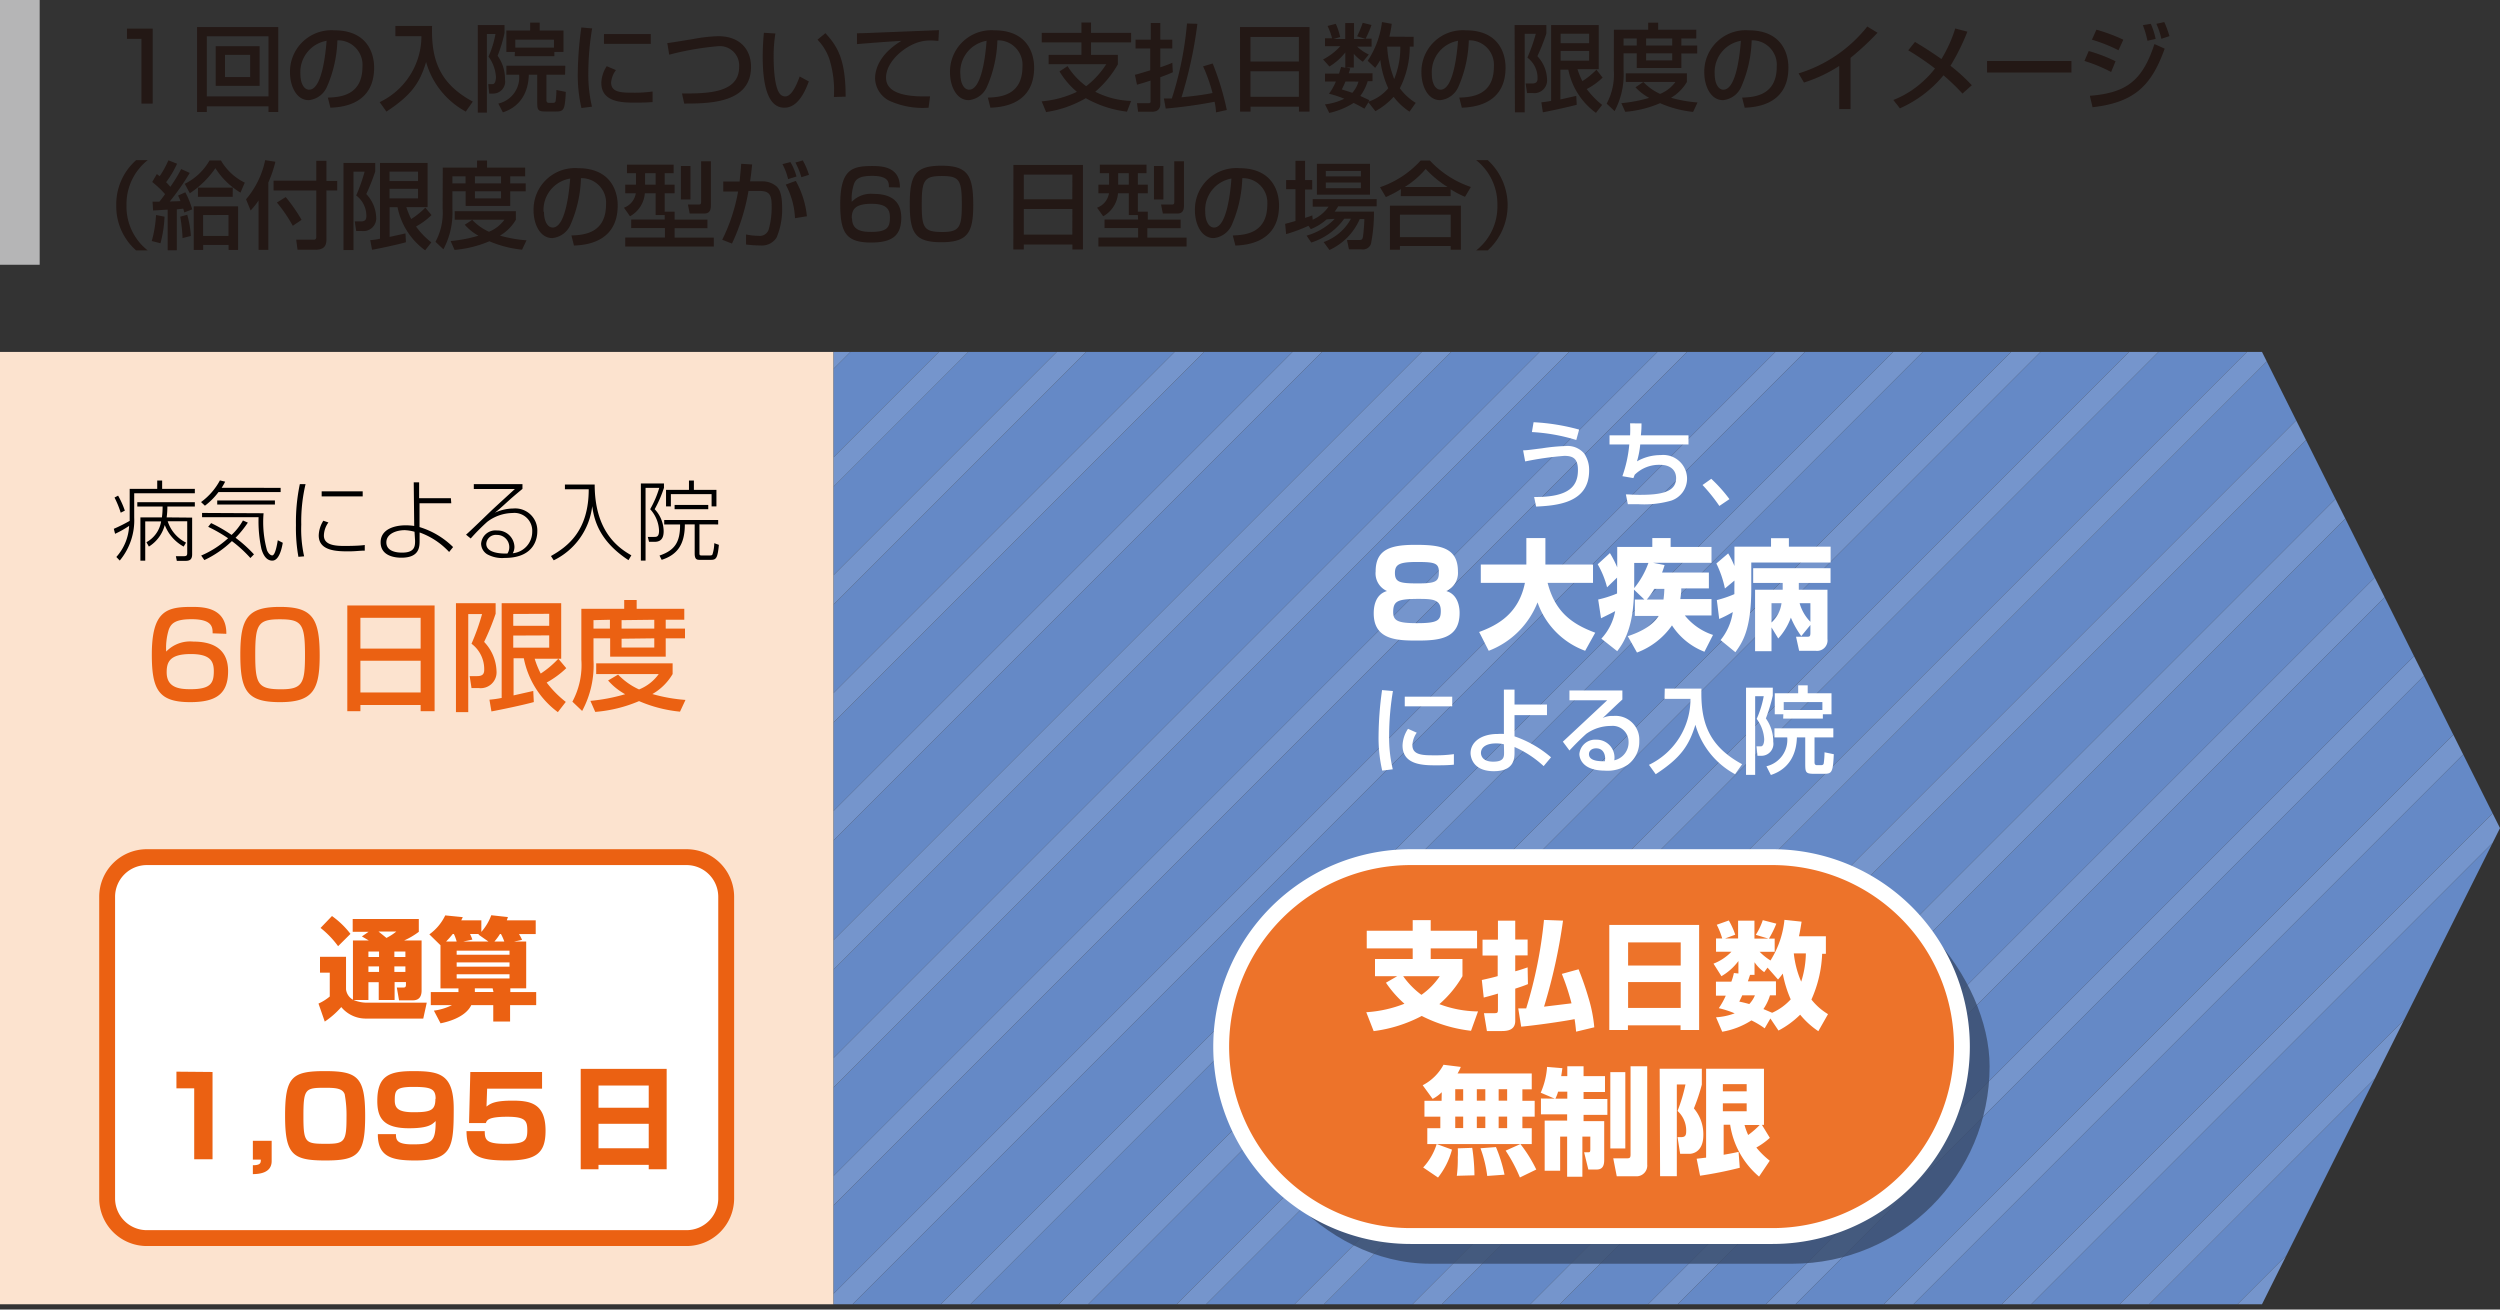
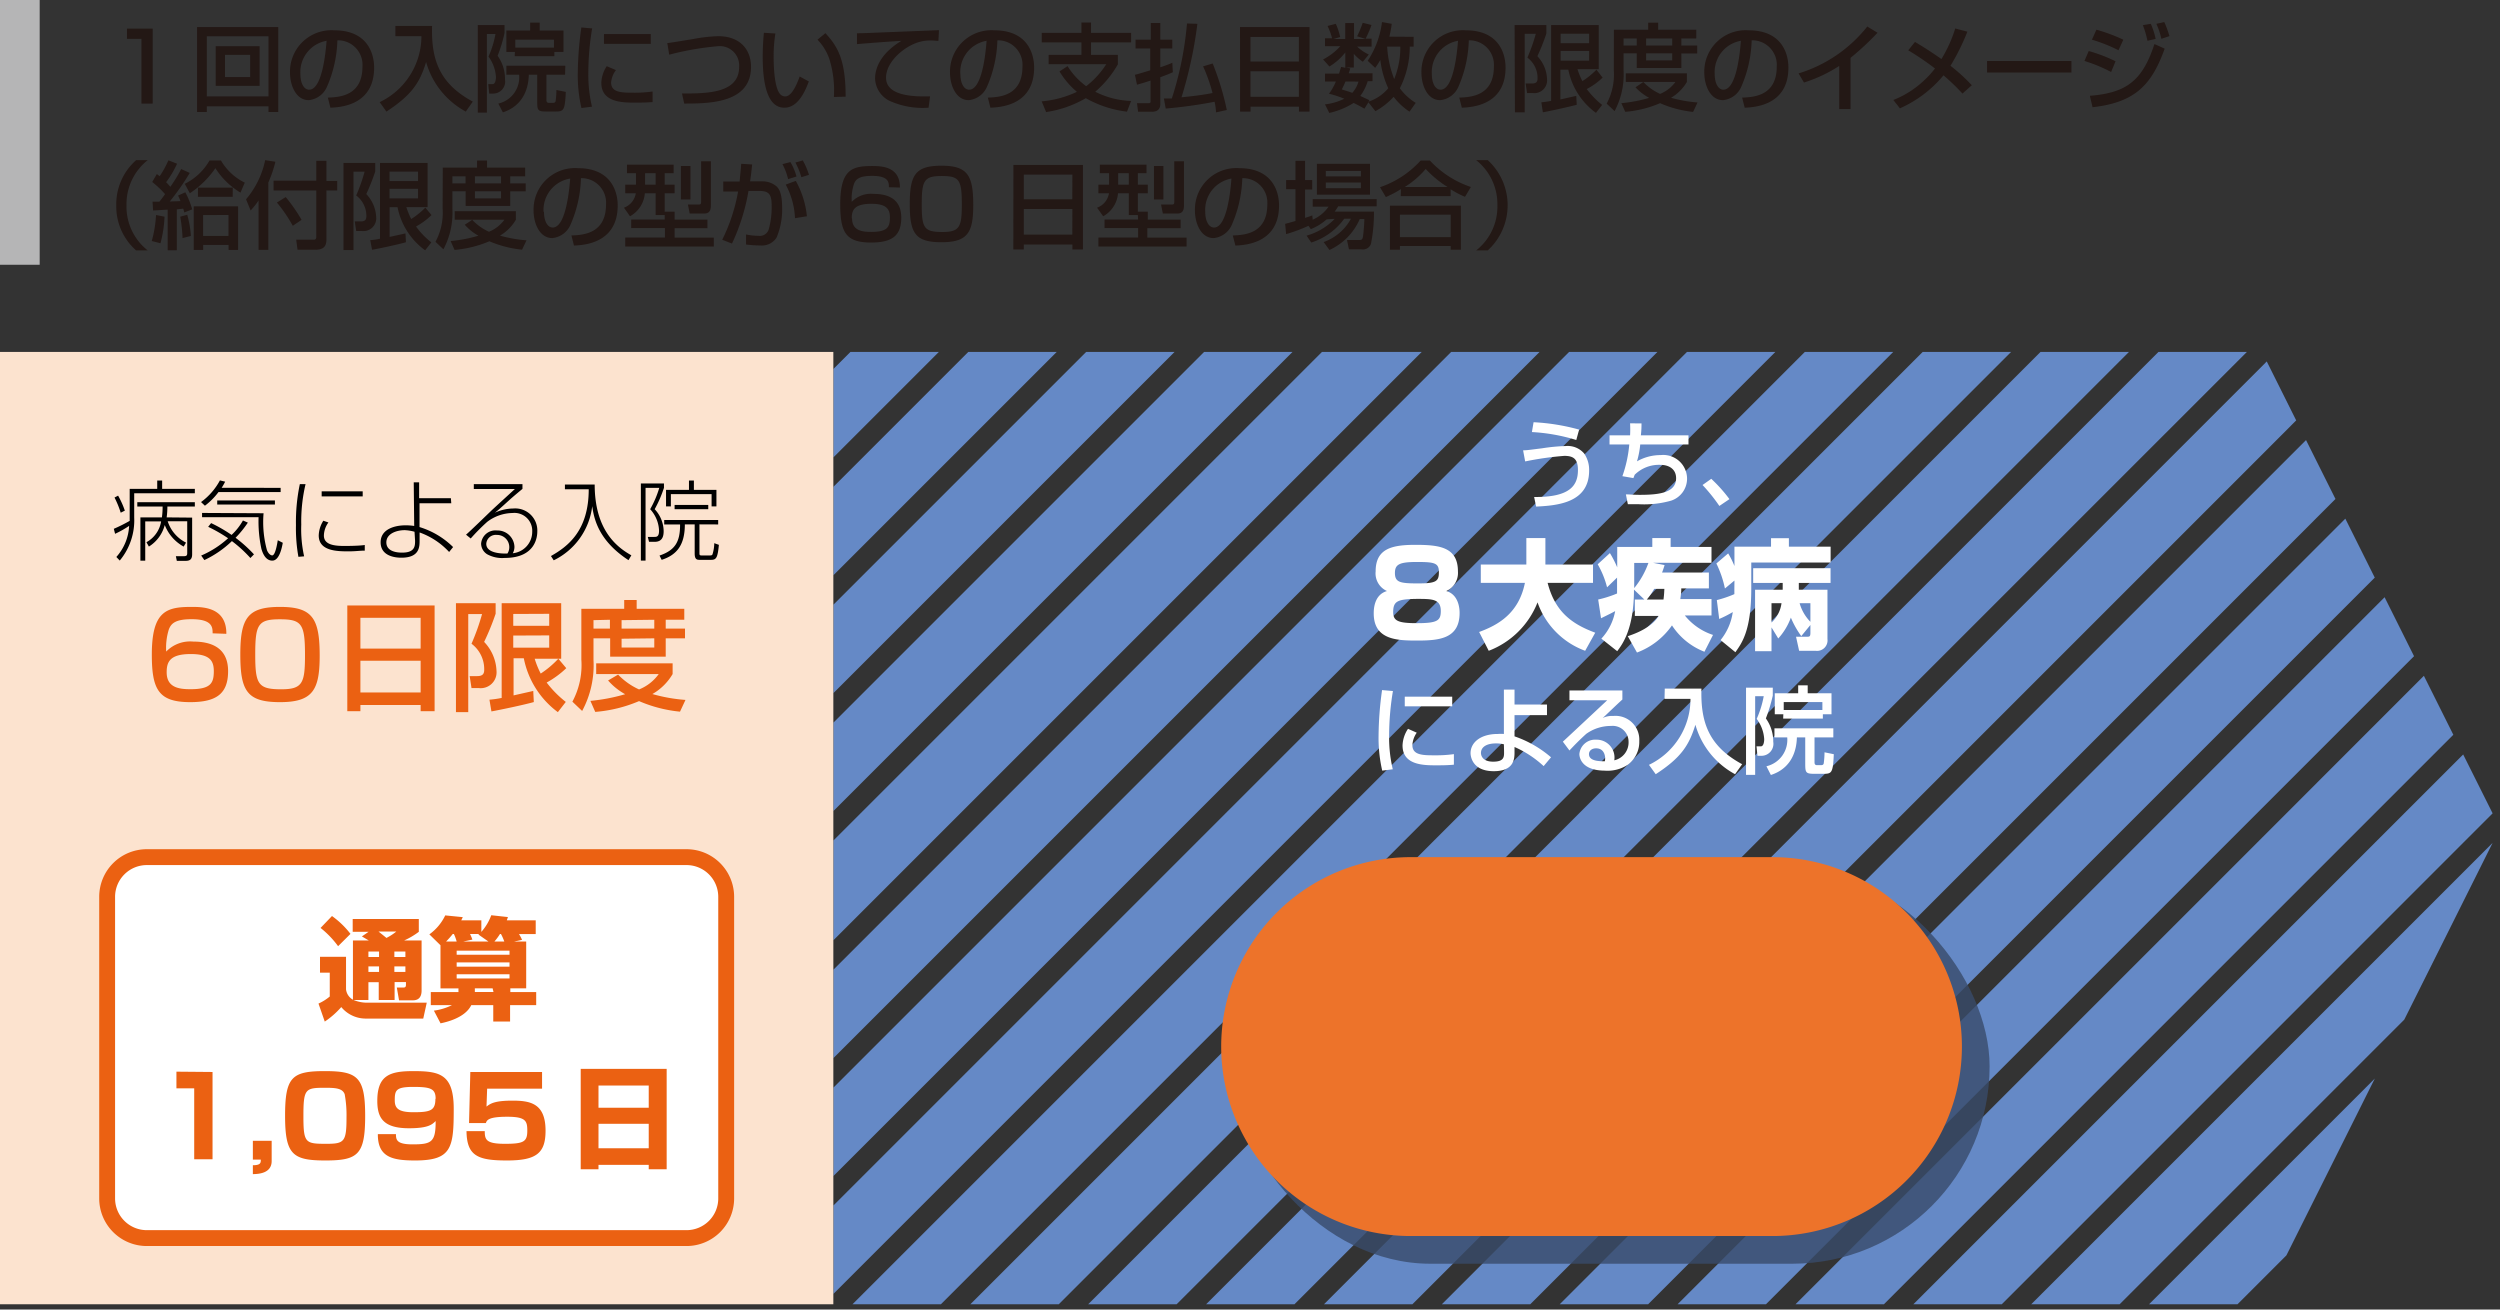
<svg xmlns="http://www.w3.org/2000/svg" width="315" height="165">
  <rect width="100%" height="100%" fill="#333333" stroke="none" />
  <path fill="none" d="M0 0h315v165H0z" />
  <path fill="#6589c6" d="M227.41 44.34l-1.09 1.09-118.91 118.91h11.14l120-120h-11.14zM242.26 44.34l-120 120h11.14l120-120h-11.14zM271.97 44.34l-120 120h11.13l120.01-120h-11.14zM212.56 44.34L105.01 151.89v11.14L223.7 44.34h-11.14zM257.11 44.34l-120 120h11.14l120-120h-11.14zM151.72 44.34l-46.71 46.71v11.14l57.85-57.85h-11.14zM136.86 44.34l-31.85 31.85v11.14L148 44.34h-11.14zM107.16 44.34l-2.15 2.15v11.14l13.29-13.29h-11.14zM166.57 44.34l-61.56 61.56v12.57l74.13-74.13h-12.57zM122.01 44.34l-17 17v11.14l28.14-28.14h-11.14zM197.71 44.34l-92.7 92.7v11.14L208.84 44.34h-11.13zM182.85 44.34l-1.89 1.89-75.95 75.95v11.14l88.98-88.98h-11.14zM300.46 75.25L285.01 90.7l-73.64 73.64h11.14l62.5-62.5 19.16-19.16-3.71-7.43zM305.41 85.15l-20.4 20.41-58.78 58.78h11.14l47.64-47.65 24.11-24.11-3.71-7.43zM285.01 150.11l-14.23 14.23h11.14l3.09-3.09 3.08-3.08 11.14-22.28-14.22 14.22zM295.51 65.35l-10.5 10.5-88.49 88.49h11.14l77.35-77.35 14.21-14.21-3.71-7.43zM310.36 95.06l-25.35 25.35-43.93 43.93h11.14l32.79-32.79 29.06-29.07-3.71-7.42zM285.01 135.26l-29.08 29.08h11.14l17.94-17.94 17.93-17.93 11.13-22.27-29.06 29.06zM290.56 55.45L285.01 61 181.67 164.34h11.14l92.2-92.2 9.26-9.27-3.71-7.42zM285.61 45.54l-.6.61-118.19 118.19h11.14L285.01 57.29l4.31-4.32-3.71-7.43z" />
-   <path fill="#7595cc" d="M193.99 44.34l-88.98 88.98v3.72l92.7-92.7h-3.72zM182.85 44.34h-3.71l-74.13 74.13v3.71l75.95-75.95 1.89-1.89zM226.32 45.43l1.09-1.09h-3.71L105.01 163.03v1.31h2.4L226.32 45.43zM208.84 44.34L105.01 148.18v3.71L212.56 44.34h-3.72zM253.4 44.34l-120 120h3.71l120-120h-3.71zM238.55 44.34l-120 120h3.71l120-120h-3.71zM285.01 44.34h-1.9l-120.01 120h3.72L285.01 46.15l.6-.61-.6-1.2zM268.25 44.34l-120 120h3.72l120-120h-3.72zM294.27 62.87l-9.26 9.27-92.2 92.2h3.71l88.49-88.49 10.5-10.5-1.24-2.48zM289.32 52.97l-4.31 4.32-107.05 107.05h3.71L285.01 61l5.55-5.55-1.24-2.48zM304.17 82.68l-19.16 19.16-62.5 62.5h3.72l58.78-58.78 20.4-20.41-1.24-2.47zM299.22 72.78l-14.21 14.21-77.35 77.35h3.71l73.64-73.64 15.45-15.45-1.24-2.47zM314.07 102.48l-29.06 29.07-32.79 32.79h3.71l29.08-29.08 29.06-29.06.93-1.86-.93-1.86zM309.12 92.58l-24.11 24.11-47.64 47.65h3.71l43.93-43.93 25.35-25.35-1.24-2.48zM285.01 161.25l-3.09 3.09h3.09l3.08-6.17-3.08 3.08zM285.01 146.4l-17.94 17.94h3.71l14.23-14.23 14.22-14.22 3.71-7.42-17.93 17.93zM118.3 44.34l-13.29 13.29v3.71l17-17h-3.71zM105.01 44.34v2.15l2.15-2.15h-2.15zM148 44.34l-42.99 42.99v3.72l46.71-46.71H148zM133.15 44.34l-28.14 28.14v3.71l31.85-31.85h-3.71zM162.86 44.34l-57.85 57.85v3.71l61.56-61.56h-3.71z" />
  <path d="M19.24 3.6v9.45h-1.42V4.9H16V3.6zM33.83 13.4h-7.77v.71h-1.23V3.41h10.23v10.7h-1.23zm0-8.83h-7.77v7.58h7.77zm-6.65 1.25h5.53v5h-5.53zm1.17 3.89h3.17v-2.8h-3.17zM41.31 12.3c1.43-.06 4.36-.19 4.36-3.91a3.09 3.09 0 00-3.16-3.31 15.63 15.63 0 01-1.31 5.85 2.81 2.81 0 01-2.3 1.69c-1.57 0-2.36-1.8-2.36-3.48a5.22 5.22 0 015.6-5.32c4 0 5 2.73 5 4.7 0 4.76-4.26 5-5.51 5.05zm-3.46-3c0 1.3.5 2 1.1 2 1.61 0 2.07-4.48 2.2-6.16a4 4 0 00-3.3 4.18zM49.82 3.27h4.62c-.11 4.12.83 7.21 5.13 9.53l-.88 1.26a10.28 10.28 0 01-5-6.24c-.8 2.61-1.81 4.15-5 6.24l-.85-1.19a9.23 9.23 0 005.26-8.31h-3.28zM60.2 3.16h3.37v1a18.46 18.46 0 01-.87 2.87 5 5 0 01.93 3 1.51 1.51 0 01-1.54 1.76h-.45l-.12-1.19h.55c.35 0 .42-.6.42-.9a4.81 4.81 0 00-.94-2.57 12 12 0 00.88-2.85h-1.08v9.91H60.2zm11 6.26h-2.35v3.13c0 .16 0 .41.31.41h.53c.23 0 .3-.12.32-.23a10.86 10.86 0 00.1-1.39l1.18.24c-.11 2.39-.27 2.47-1.35 2.47h-1.09c-1.13 0-1.16-.16-1.16-1.36V9.42h-1.06c-.11 3.65-2.58 4.5-3.27 4.74l-.57-1.11a3.39 3.39 0 002.62-3.63H63.8V8.28h7.43zm-6.32-2.88H63.8V3.85h3v-1H68v1h3v2.69h-1.15v.54h-5zM69.8 6V5h-4.87v1zM74.61 3.58a34.25 34.25 0 00-.48 5.54 17.39 17.39 0 00.46 4.32l-1.33.17a18.35 18.35 0 01-.46-4.43 44 44 0 01.45-5.72zm3 5.25a3 3 0 00-.61 1.56c0 1.29 1.36 1.29 2.87 1.29a16 16 0 002.36-.15v1.33c-.79.07-1.7.07-2.19.07-1.57 0-4.27 0-4.27-2.49a4 4 0 01.68-2.1zM82 4.29v1.24h-5.9V4.29zM85.93 11.78c3.09 0 7.2 0 7.2-3.33a2.44 2.44 0 00-2.65-2.63 37 37 0 00-6.16 1.07l-.24-1.46c.61-.08.88-.12 3.3-.52a19.47 19.47 0 013.11-.35c2.85 0 4.14 1.78 4.14 3.86 0 4.55-5.15 4.63-8.42 4.63zM97.7 4.22a17.65 17.65 0 00-.22 3c0 1.17.09 3.79.8 4.62a.87.87 0 00.66.31c.77 0 1.39-1.32 1.82-2.51l1.15.62c-.81 2.23-1.82 3.31-3.09 3.31-2.27 0-2.72-3.42-2.72-6.44 0-1.34.1-2.47.15-3zm7.37 8a13.36 13.36 0 00-.57-4.78A6.53 6.53 0 00103 5l1-.82c1.49 1.62 2.55 3.25 2.55 8zM118.24 5.15c-.25 0-.53-.05-1-.05a5.09 5.09 0 00-2.38.57c-1.7.85-3.22 2.49-3.22 4.11 0 1.82 2.1 2.47 5.55 2.36l-.19 1.43a10.11 10.11 0 01-4.95-.88 3.26 3.26 0 01-1.79-2.8c0-1.24.63-3.11 3.31-4.74-1.87.11-3.73.25-5.59.41V4.19c.83 0 1.73-.05 2.56-.08l7.77-.31zM124.47 12.3c1.43-.06 4.36-.19 4.36-3.91a3.09 3.09 0 00-3.16-3.31 15.63 15.63 0 01-1.31 5.85 2.81 2.81 0 01-2.3 1.69c-1.57 0-2.36-1.8-2.36-3.48a5.22 5.22 0 015.6-5.32c4 0 5 2.73 5 4.7 0 4.76-4.26 5-5.51 5.05zm-3.46-3c0 1.3.5 2 1.1 2 1.61 0 2.08-4.48 2.2-6.16A4 4 0 00121 9.32zM134.51 8.33a9 9 0 002.35 2.53 11 11 0 002.53-2.77h-7.26V6.91h4.13V5.34h-5v-1.2h5v-1.3h1.21v1.3h5.05v1.2h-5.05v1.57h3.38v1.2a13 13 0 01-2.85 3.45 10.74 10.74 0 004.52 1.16l-.52 1.35a13.87 13.87 0 01-5.19-1.7 14 14 0 01-5 1.75l-.56-1.35a12.92 12.92 0 004.44-1.2A10.16 10.16 0 01133.5 9zM143 9.42c.12 0 1.67-.48 1.93-.56V6.11h-1.85V5H145V2.9h1.2V5h1.51v1.11h-1.51v2.37c.94-.32 1.16-.42 1.51-.57l.07 1.19c-.32.15-.63.28-1.58.63v3.35c0 1-.78 1-1.19 1h-1.61l-.14-1.08h1.35c.27 0 .36 0 .36-.24v-2.61c-.92.31-1.27.4-1.71.52zM150.87 3a53.85 53.85 0 01-2 9.26c1.2-.12 2.77-.3 3.91-.54a20.63 20.63 0 00-1.19-3.36L152.8 8a35 35 0 011.78 5.86l-1.36.3a8.59 8.59 0 00-.18-1.34 59.22 59.22 0 01-6.16.86l-.23-1.27h1a42.38 42.38 0 001.91-9.45zM156.24 3.41H165v10.65h-1.33v-.62h-6.1v.62h-1.32zm7.42 1.24h-6.1v3.1h6.1zm0 4.33h-6.1v3.22h6.1zM178.12 4.64v1.23h-.49a11.6 11.6 0 01-1.25 5.25 7 7 0 002 1.84l-.78 1.11a8 8 0 01-2-1.87 9 9 0 01-2.3 1.81l-.88-1.12-.5.8c-.33-.18-.66-.37-1.36-.72a9.67 9.67 0 01-3.07 1.26l-.54-1.08a7.28 7.28 0 002.43-.71 13.06 13.06 0 00-1.93-.63 6.89 6.89 0 00.87-1.54h-1.37v-1h1.77c.13-.4.19-.61.26-.84l.53.11V6.61a7.54 7.54 0 01-2 1.77l-.8-.89a7.63 7.63 0 002.17-1.67h-1.93v-1h.89a8.31 8.31 0 00-.57-1.55l1.04-.27a8.36 8.36 0 01.55 1.66l-.82.25h1.46v-2h1.11v2h1.45L171 4.57a13.14 13.14 0 00.7-1.7l1.11.28a14.14 14.14 0 01-.74 1.72h.75v1H171a5.38 5.38 0 001.47 1l-.75.91a5.39 5.39 0 01-1.14-1v1.73h-1l.55.11c-.08.3-.12.4-.19.61h3v1h-.61a6.33 6.33 0 01-.93 1.86l1.14.53-.12.19a5.44 5.44 0 002.5-1.69 11.81 11.81 0 01-1-3.57 8.64 8.64 0 01-.65 1l-.94-.89a11.38 11.38 0 001.8-4.88l1.23.22a14.13 14.13 0 01-.3 1.62zm-8.59 5.63c-.19.46-.33.73-.46 1 .68.21 1 .31 1.32.43a3.71 3.71 0 00.78-1.42zm5.25-4.4a13.3 13.3 0 00.89 4.09 10.58 10.58 0 00.77-4.09zM183.87 12.3c1.43-.06 4.36-.19 4.36-3.91a3.09 3.09 0 00-3.16-3.31 15.63 15.63 0 01-1.31 5.85 2.81 2.81 0 01-2.3 1.69c-1.57 0-2.36-1.8-2.36-3.48a5.22 5.22 0 015.6-5.32c4 0 5 2.73 5 4.7 0 4.76-4.26 5-5.51 5.05zm-3.46-3c0 1.3.5 2 1.1 2 1.61 0 2.07-4.48 2.2-6.16a4 4 0 00-3.3 4.18zM190.84 3.16h4v1.07a25.52 25.52 0 01-1.13 2.85 4.46 4.46 0 011.22 2.92 1.61 1.61 0 01-1.77 1.73h-.75l-.18-1.21h.77c.43 0 .73-.1.73-.61a3.19 3.19 0 00-1.28-2.65 21.31 21.31 0 001.06-3h-1.4v9.89h-1.23zm3.37 9.73a11.79 11.79 0 001.23-.18V3.16h6v5.56h-2.68a9.45 9.45 0 00.62 1.5 9.78 9.78 0 001.77-1.44l.78 1a8.73 8.73 0 01-2 1.44 10.85 10.85 0 001.94 2l-.78 1a8.86 8.86 0 01-3.48-5.44h-1v3.75l2-.45.06 1.12c-1 .27-3.47.81-4.27.95zm2.43-8.64v1.19h3.59V4.25zm0 2.17v1.22h3.59V6.42zM203.35 3.75h4.32v-.89h1.26v.89h4.8v1.1h-1.88v.89h2v1h-2v1.83h-5.62V6.72h-1.66V8.9a9.8 9.8 0 01-1.13 5.1l-1-.94a7.76 7.76 0 00.9-4.22zm3.71 6.58a6.78 6.78 0 002.11 1.5 4.45 4.45 0 001.94-1.51h-6.26V9.24h7.7v1.08a5.6 5.6 0 01-2 2 16.83 16.83 0 003.34.59l-.56 1.19a13.9 13.9 0 01-4.16-1.1 14 14 0 01-4.39 1.09l-.49-1.09a18 18 0 003.5-.67 6.83 6.83 0 01-1.72-1.33zm-2.49-5.48v.89h1.66v-.89zm2.84 0v.89h3.29v-.89zm0 1.87v.89h3.29v-.89zM219.51 12.3c1.43-.06 4.36-.19 4.36-3.91a3.09 3.09 0 00-3.16-3.31 15.63 15.63 0 01-1.31 5.85 2.81 2.81 0 01-2.3 1.69c-1.57 0-2.36-1.8-2.36-3.48a5.22 5.22 0 015.6-5.32c4 0 5 2.73 5 4.7 0 4.76-4.26 5-5.51 5.05zm-3.46-3c0 1.3.5 2 1.1 2 1.61 0 2.08-4.48 2.2-6.16a4 4 0 00-3.3 4.18zM233.17 13.74h-1.43V8.31a18.21 18.21 0 01-4.44 2.09l-.68-1.15a17.6 17.6 0 008.66-5.91l1.29.79a36.29 36.29 0 01-3.4 3.16zM247.27 11.79a27.06 27.06 0 00-2.39-2.3 15 15 0 01-5.49 4.16l-.83-1.05a12 12 0 003.8-2.4 12 12 0 001.45-1.57 35.12 35.12 0 00-3.37-2.29l.85-1.06c.76.46 1.9 1.15 3.33 2.16a17 17 0 001.74-3.85l1.53.4a28 28 0 01-2.13 4.3 22.79 22.79 0 012.69 2.45zM261 7.69v1.45h-10.63V7.69zM266 9.07a19.65 19.65 0 00-3.36-1.39l.54-1.25a19.7 19.7 0 013.38 1.29zm-2.68 3c4.54-.37 6.6-1.81 8.14-6.52l1.29.58c-1.61 4.49-3.66 6.78-9.09 7.38zm3.61-5.74A20.2 20.2 0 00263.58 5l.57-1.26A22.24 22.24 0 01267.54 5zm3.65-1.19a11.73 11.73 0 00-.58-1.97l1-.17a9.42 9.42 0 01.61 1.9zm1.75-.25A9.25 9.25 0 00271.7 3l1-.22a12.72 12.72 0 01.65 1.77zM18.61 20.18a7.06 7.06 0 00-2.67 5.69 7 7 0 002.67 5.68h-1.46a7.37 7.37 0 01-2.5-5.68 7.42 7.42 0 012.5-5.69zM20.73 27.3a15.06 15.06 0 01-.51 3.35l-1.1-.28a14.85 14.85 0 00.54-3.28zm-1.51-1.89h.86c.06-.06.42-.52.72-.95a12.63 12.63 0 00-1.62-1.53l.58-1 .36.27a12.23 12.23 0 001.1-2l1.09.43a12.56 12.56 0 01-1.38 2.33 6.32 6.32 0 01.53.58 18.39 18.39 0 001.37-2.24l1.08.49a31.36 31.36 0 01-2.52 3.6l1.35-.05a8.11 8.11 0 00-.3-.7l.91-.41a11.15 11.15 0 01.87 2.15l-1 .39c-.06-.23-.07-.3-.13-.48l-.81.09v5.15h-1.15v-5.11c-.34 0-1.54.1-1.84.1zm4.37 1.65a12.55 12.55 0 01.46 2.67L23 30a19.93 19.93 0 00-.29-2.7zm6.71-2.79a9.57 9.57 0 01-3.16-3.08 11.81 11.81 0 01-3.22 3.16l-.64-1.19a7.34 7.34 0 003.12-2.94h1.44a7 7 0 003 2.79zM30 26v5.49h-1.2v-.63h-3.2v.63h-1.19V26zm-.68-1.2h-4.38v-1.16h4.39zm-3.73 2.3v2.63h3.2v-2.64zM32.58 25.26a9.67 9.67 0 01-1 1.26L31 25.11a11 11 0 002.41-4.93l1.29.2a15.78 15.78 0 01-.89 2.62v8.48h-1.23zm7.27-5h1.28v2.54h1.36V24h-1.36v6.2c0 .86-.39 1.27-1.42 1.27h-2.22l-.17-1.27h2.22c.29 0 .31-.21.31-.35V24h-5.38v-1.24h5.38zM36 24.83a20.87 20.87 0 012 2.87l-1.11.75a18.77 18.77 0 00-2-2.93zM43.28 20.53h4v1.07a24.77 24.77 0 01-1.13 2.85 4.48 4.48 0 011.25 2.92 1.61 1.61 0 01-1.77 1.74h-.75l-.18-1.21h.73c.43 0 .73-.11.73-.62a3.21 3.21 0 00-1.28-2.65 21.67 21.67 0 001.06-3h-1.4v9.88h-1.26zm3.37 9.73a9.5 9.5 0 001.23-.18v-9.55h6v5.57H51.2a10.71 10.71 0 00.61 1.5 9.93 9.93 0 001.78-1.44l.78.94a8.89 8.89 0 01-1.95 1.44 9.75 9.75 0 001.93 2l-.78 1a8.84 8.84 0 01-3.48-5.43h-1v3.74l2-.44.06 1.11c-.95.28-3.47.82-4.27.95zm2.43-8.64v1.19h3.59v-1.19zm0 2.17V25h3.59v-1.21zM55.79 21.12h4.32v-.89h1.26v.89h4.8v1.1h-1.88v.89h1.95v1h-1.95v1.84h-5.62V24.1H57v2.18a9.79 9.79 0 01-1.13 5.13l-1-.94a7.76 7.76 0 00.9-4.22zm3.71 6.58a6.62 6.62 0 002.11 1.5 4.45 4.45 0 001.94-1.51h-6.26v-1.08H65v1.08a5.67 5.67 0 01-2 2 16.83 16.83 0 003.34.59l-.56 1.18a14.1 14.1 0 01-4.12-1.06 14.3 14.3 0 01-4.39 1.09l-.49-1.12a18 18 0 003.5-.67 6.6 6.6 0 01-1.72-1.38zM57 22.22v.89h1.66v-.89zm2.84 0v.89h3.29v-.89zm0 1.88v.9h3.29v-.9zM72 29.67c1.43-.06 4.36-.19 4.36-3.91a3.09 3.09 0 00-3.16-3.31 15.63 15.63 0 01-1.31 5.85 2.8 2.8 0 01-2.3 1.7c-1.57 0-2.36-1.8-2.36-3.48a5.22 5.22 0 015.6-5.33c4 0 5 2.74 5 4.7 0 4.76-4.26 5-5.51 5.05zm-3.46-3c0 1.29.5 2 1.1 2 1.61 0 2.08-4.49 2.2-6.17a4 4 0 00-3.35 4.2zM83.75 27.1h-1.14v-2.75h-1.36a3.63 3.63 0 01-1.87 2.9l-.76-1.08a2.32 2.32 0 001.49-1.82h-1.33v-1.08h1.35v-1.45H79v-1.07h5.88v1.07h-1.13v1.45H85v1.08h-1.25v2.32H85v1h4.14v1.08H85v1.19h4.94v1.12H78.78v-1.13h5v-1.19h-4.25v-1.08h4.22zm-2.47-5.28v1.45h1.33v-1.45zm4.51-.9H87v4.21h-1.21zm2.55-.6h1.23v5.45c0 .48 0 1.14-.87 1.14h-1.8l-.22-1.14h1.4c.26 0 .26-.2.26-.32zM94.77 20.72c-.12 1.14-.18 1.66-.26 2.13H96a2.74 2.74 0 011.84.63c.39.37.71 1 .71 2.76a9.09 9.09 0 01-.7 3.69 2.18 2.18 0 01-2 1 15.19 15.19 0 01-1.85-.12v-1.27a7.3 7.3 0 001.55.17 1.18 1.18 0 001.3-.77 10.31 10.31 0 00.38-2.88c0-1.33-.15-2-1.5-2h-1.42a25.63 25.63 0 01-2.08 6.63L91 30.21a22.32 22.32 0 002-6.08h-1.87v-1.26h2.06c.14-1.44.16-1.61.2-2.23zm4.53 1.85a7.73 7.73 0 00-.71-1.89l1-.26a7.49 7.49 0 01.77 1.82zm.87 4.92A9.79 9.79 0 0099 23.26l1.27-.47a11.52 11.52 0 011.4 4.46zm.8-5.16a9 9 0 00-.75-1.85l.93-.27a9 9 0 01.78 1.82zM112 23.59c0-.59 0-1.43-2.12-1.43-1.65 0-2.07.44-2.29 1.05a5.92 5.92 0 00-.27 2.22 3.37 3.37 0 012.74-1c1.62 0 3.5.48 3.5 3 0 2.25-1.13 3.13-3.81 3.13-3.17 0-3.88-1.27-3.88-4.82 0-4.4 1.5-4.82 4-4.82 1.09 0 3.54 0 3.52 2.71zm-4.64 3.92c0 1.55 1.25 1.71 2.42 1.71 2.05 0 2.35-.62 2.35-1.82 0-1-.38-1.72-2.32-1.72-2.18 0-2.49.8-2.49 1.83zM122.63 25.83c0 3.46-.69 4.69-4 4.69s-4-1.11-4-4.82.74-4.82 4-4.82 4 1.18 4 4.95zm-6.49-.1c0 3 .27 3.5 2.61 3.5 2.16 0 2.44-.63 2.44-3.46 0-3.14-.33-3.59-2.53-3.59s-2.52.52-2.52 3.55zM127.69 20.78h8.76v10.65h-1.33v-.62H129v.62h-1.32zm7.43 1.22H129v3.11h6.11zm0 4.33H129v3.23h6.11zM143.37 27.1h-1.14v-2.75h-1.36a3.63 3.63 0 01-1.87 2.9l-.77-1.08a2.32 2.32 0 001.5-1.82h-1.33v-1.08h1.34v-1.45h-1.16v-1.07h5.88v1.07h-1.09v1.45h1.25v1.08h-1.25v2.32h1.25v1h4.14v1.08h-4.2v1.19h4.95v1.12H138.4v-1.13h5v-1.19h-4.23v-1.08h4.23zm-2.48-5.28v1.45h1.34v-1.45zm4.51-.9h1.19v4.21h-1.19zm2.56-.6h1.22v5.45c0 .48 0 1.14-.86 1.14h-1.8l-.23-1.14h1.4c.27 0 .27-.2.27-.32zM155.33 29.67c1.43-.06 4.35-.19 4.35-3.91a3.08 3.08 0 00-3.15-3.31 15.82 15.82 0 01-1.31 5.85 2.8 2.8 0 01-2.3 1.7c-1.57 0-2.36-1.8-2.36-3.48a5.22 5.22 0 015.6-5.33c4 0 5 2.74 5 4.7 0 4.76-4.26 5-5.5 5.05zm-3.47-3c0 1.29.51 2 1.11 2 1.6 0 2.07-4.49 2.19-6.17a4 4 0 00-3.3 4.2zM167.16 27.64a6.75 6.75 0 01-2 1.23l-.29-.42a20.5 20.5 0 01-2.82 1.05l-.12-1.3c.28-.06 1.11-.3 1.3-.36v-4h-1.18v-1.15h1.18v-2.43h1.21v2.43h.9v1.19h-.9v3.57c.54-.17.61-.19.91-.31l.05.54a4.77 4.77 0 002-1.64h-2v-.95h8.06V26h-4.85a6.87 6.87 0 01-.44.66h4.95a20.2 20.2 0 01-.38 4.07 1.06 1.06 0 01-1.15.69h-1.62l-.25-1.18h1.57c.36 0 .39-.15.45-.46a21.83 21.83 0 00.17-2.18h-.58a7.63 7.63 0 01-3.82 3.9l-.73-1a6.33 6.33 0 003.44-2.94h-.85a8.14 8.14 0 01-4.15 3l-.59-.87a7.9 7.9 0 003.55-2.12zm-1.23-7h6.69v3.89h-6.69zm1.12.9v.69h4.42v-.69zm0 1.46v.71h4.42V23zM176.52 23.83a14.24 14.24 0 01-1.9 1l-.74-1.24a12.23 12.23 0 005.12-3.36h1.17a12.42 12.42 0 005.16 3.33l-.74 1.24a12.18 12.18 0 01-1.81-.95v.86h-6.29zm-1.39 2.08h8.94v5.56h-1.28V31h-6.4v.47h-1.26zm1.26 1.14v2.83h6.4v-2.83zm6-3.49a13.38 13.38 0 01-2.75-2.27 11.3 11.3 0 01-2.64 2.27zM186 31.55a7 7 0 002.67-5.68 7.06 7.06 0 00-2.67-5.69h1.46a7.71 7.71 0 010 11.37z" fill="#231815" />
  <path fill="#b5b5b6" d="M0 0h5v33.36H0z" />
  <path fill="#fce3cf" d="M0 44.34h105v120H0z" />
  <path d="M19.81 61.6v-1.05h.62v1.05h4.12v.55h-7.64v3.05a7.93 7.93 0 01-1.82 5.43l-.43-.45a6.34 6.34 0 001.61-3.92 12.33 12.33 0 01-1.77 1l-.16-.63a20 20 0 002-1V61.6zm-4.6 3a12.19 12.19 0 00-.78-1.91l.45-.24a11.06 11.06 0 01.85 1.89zm9 .62v4.62c0 .79-.45.83-.93.83h-1l-.12-.59h1c.36 0 .43-.11.43-.4v-4h-2.46a4.56 4.56 0 002.31 2.69l-.3.5a5.29 5.29 0 01-2.38-2.72 4.57 4.57 0 01-2 2.72l-.31-.55a3.65 3.65 0 001.85-2.62h-2v4.94h-.61v-5.45h2.71a9.73 9.73 0 00.09-1.37H17.3v-.54h7.25v.54h-3.46a9.93 9.93 0 01-.09 1.37zM35.36 61.47V62h-7.83a8.58 8.58 0 01-1.71 1.72l-.49-.46a8.14 8.14 0 002.38-2.73l.66.16a7.81 7.81 0 01-.44.77zm-8.76 4.44a18.34 18.34 0 012.58 1.49 7.53 7.53 0 001.43-1.82l.62.27a13.07 13.07 0 01-1.55 1.91A17 17 0 0132 69.85l-.45.46a16.07 16.07 0 00-2.33-2.13 13 13 0 01-3.47 2.39l-.4-.57a12.08 12.08 0 003.39-2.18 18.78 18.78 0 00-2.51-1.44zm6.61-1.24a13.3 13.3 0 00.43 4.66c.23.54.53.65.66.65.39 0 .62-1.43.7-1.91l.63.32c-.11.64-.44 2.25-1.32 2.25s-1.23-1-1.37-1.47a16.39 16.39 0 01-.36-4h-7.12v-.54zm1.43-1.1h-7.27v-.51h7.27zM38.5 61a20.39 20.39 0 00-.54 5.1 15.76 15.76 0 00.36 4l-.72.06a20.4 20.4 0 01-.31-4 23.16 23.16 0 01.49-5.16zm2.88 4.83a2.9 2.9 0 00-.57 1.65c0 1.2 1.4 1.31 2.62 1.31.16 0 1.76 0 2.53-.12v.71c-.63 0-1.16.09-2 .09-1.4 0-3.8 0-3.8-2a3.66 3.66 0 01.58-1.86zm4.32-3.92v.64h-5.17v-.64zM56.86 63.41h-4v3a10.27 10.27 0 014.23 2.52l-.5.62a9.35 9.35 0 00-3.72-2.46v1c0 .8 0 2.18-2.29 2.18-.35 0-2.62 0-2.62-1.94 0-1.65 1.75-2.14 3.15-2.14a7.2 7.2 0 011.08.08l-.06-5.5h.68v2h4zM52.23 67a5.6 5.6 0 00-1.23-.2c-1 0-2.32.42-2.32 1.54 0 1.29 1.67 1.29 2 1.29 1.61 0 1.62-.85 1.62-1.5zM65.83 61v.6c-.34.28-1.06.88-1.49 1.26-1.38 1.25-1.53 1.39-2 1.75a5.66 5.66 0 012.36-.54 2.78 2.78 0 013 2.91c0 .53-.14 3.32-4.1 3.32a3.93 3.93 0 01-2.21-.46 1.6 1.6 0 01-.77-1.34 1.81 1.81 0 012-1.66 2.13 2.13 0 012.2 2.07 1.65 1.65 0 01-.21.8A2.72 2.72 0 0067.06 67a2.25 2.25 0 00-2.5-2.36 5.37 5.37 0 00-3.18 1.12 25.67 25.67 0 00-2.07 2.09l-.59-.48c.52-.44 2.71-2.57 3.16-3s2.56-2.35 3-2.76H59.7V61zm-1.66 8a1.54 1.54 0 00-1.57-1.6 1.2 1.2 0 00-1.33 1.12c0 1.22 2 1.25 2.67 1.22a1.44 1.44 0 00.23-.74zM74.93 61.05c0 5.94 3 8 4.62 8.92l-.36.61c-3.83-2.5-4.35-5.27-4.57-6.8a8.72 8.72 0 01-4.85 6.82l-.35-.54c2.12-1.2 4.76-3.18 4.76-8.41h-3v-.6zM83.66 60.92v.54a15.3 15.3 0 01-1.17 2.7 4.11 4.11 0 011.13 2.76c0 .58-.12 1.35-1.13 1.35h-.71l-.16-.62h.81c.29 0 .61 0 .61-.78a4.21 4.21 0 00-1.12-2.71 12.67 12.67 0 001.15-2.69h-1.73v9.17h-.59v-9.72zm4.47 5.15v3.56c0 .32 0 .36.36.36h.75c.38 0 .48 0 .54-.16a5.06 5.06 0 00.22-1.39l.58.21c-.16 1.67-.34 1.89-1 1.89h-1.45c-.33 0-.6-.07-.6-.8v-3.67h-1.24c0 2.59-1 3.85-2.92 4.47L83.1 70c2-.68 2.6-1.77 2.59-3.92h-2v-.56h6.8v.56zm-.7-5.52v1.17h2.84v2.09h-.61v-1.55h-5.13v1.55h-.61v-2.09h2.89v-1.17zM85 64.16v-.54h4.24v.54z" />
  <path d="M26.79 79.8c0-.73 0-1.78-2.65-1.78-2.06 0-2.58.54-2.87 1.3a7.81 7.81 0 00-.33 2.78 4.19 4.19 0 013.42-1.26c2 0 4.38.6 4.38 3.72 0 2.8-1.41 3.91-4.77 3.91-4 0-4.84-1.59-4.84-6 0-5.5 1.87-6 5-6 1.36 0 4.42 0 4.39 3.39zM21 84.71c0 1.93 1.56 2.13 3 2.13 2.56 0 2.94-.77 2.94-2.27 0-1.3-.48-2.16-2.91-2.16-2.65 0-3.03 1.01-3.03 2.3zM40.28 82.61c0 4.32-.86 5.86-5 5.86s-5-1.39-5-6 .93-6 5-6 5 1.41 5 6.14zm-8.12-.14c0 3.74.35 4.38 3.27 4.38 2.7 0 3-.78 3-4.32 0-3.93-.41-4.5-3.17-4.5s-3.1.66-3.1 4.44zM43.76 76.29h11v13.32H53v-.78h-7.59v.78h-1.65zM53 77.84h-7.59v3.88H53zm0 5.41h-7.59v4H53zM57.45 76h5v1.33A31.56 31.56 0 0161 80.88a5.57 5.57 0 011.56 3.65 2 2 0 01-2.21 2.17h-.94l-.23-1.51h.92c.54 0 .91-.14.91-.77a4 4 0 00-1.6-3.31 28 28 0 001.33-3.74H59v12.36h-1.55zm4.22 12.16a13.07 13.07 0 001.54-.22V76h7.5v7h-3.34a11.21 11.21 0 00.76 1.87A12.06 12.06 0 0070.35 83l1 1.19A11.69 11.69 0 0168.88 86a13.2 13.2 0 002.41 2.44l-1 1.29A11.1 11.1 0 0166 82.94h-1.29v4.68l2.48-.56.07 1.4c-1.18.34-4.33 1-5.34 1.18zm3-10.8v1.49h4.53v-1.51zm0 2.72v1.53h4.53v-1.55zM73.25 76.71h5.4V75.6h1.57v1.11h6v1.38h-2.34v1.11h2.43v1.23h-2.43v2.31h-7v-2.31h-2.1v2.73a12.13 12.13 0 01-1.43 6.42l-1.23-1.17a9.72 9.72 0 001.13-5.28zM77.88 85a8.59 8.59 0 002.64 1.87A5.59 5.59 0 0083 84.93h-7.88v-1.35h9.63v1.35a7 7 0 01-2.55 2.52 20.65 20.65 0 004.17.74l-.69 1.48a17.28 17.28 0 01-5.16-1.33A17.65 17.65 0 0175 89.7l-.61-1.39a23 23 0 004.38-.84 7.94 7.94 0 01-2.15-1.73zm-3.1-6.86v1.06h2.07v-1.11zm3.54 0v1.06h4.12v-1.11zm0 2.34v1.11h4.12v-1.16z" fill="#eb6112" />
  <path d="M175.51 87.07a34.34 34.34 0 00-.48 5.54 17.39 17.39 0 00.46 4.32l-1.33.17a18.35 18.35 0 01-.46-4.43 43.22 43.22 0 01.44-5.72zm3 5.25a3 3 0 00-.55 1.56c0 1.29 1.35 1.29 2.87 1.29a16 16 0 002.36-.15v1.33c-.79.08-1.7.08-2.2.08-1.57 0-4.27 0-4.27-2.5a4 4 0 01.69-2.1zm4.47-4.54V89H177v-1.22zM194.92 90.11h-4.09v2.67a14 14 0 014.6 2.64l-.93 1.11a13.2 13.2 0 00-3.67-2.41v.63c0 .78 0 2.42-2.61 2.42-2.81 0-2.93-2-2.93-2.27 0-1.34 1.25-2.42 3.42-2.42a5 5 0 01.78 0v-5.59h1.34v1.88h4.09zm-5.43 3.67a4.26 4.26 0 00-1-.11c-1.26 0-1.89.51-1.89 1.2 0 .17.06 1.1 1.54 1.1s1.37-.7 1.37-1.37zM204.42 87v1.14c-.57.51-1.46 1.37-2 1.88-.13.13-.25.24-.49.45a2.76 2.76 0 011.35-.26 3 3 0 013.27 3.15 3.59 3.59 0 01-1.45 3 4.67 4.67 0 01-2.93.74C199 97.07 199 95.12 199 95a2 2 0 012.14-1.8 2.25 2.25 0 012.26 2.6 2.31 2.31 0 001.8-2.33 2 2 0 00-2.21-2 5.31 5.31 0 00-3.13 1c-.9.82-1.47 1.41-2.11 2.09l-.83-1.11c.29-.26 4.93-4.6 5.59-5.22h-4.76V87zm-2.17 8.56c0-.08 0-1.27-1.14-1.27-.57 0-.9.33-.9.73 0 .9 1.35.9 2 .9a2 2 0 00.04-.36zM209.76 86.76h4.62c-.11 4.13.83 7.21 5.13 9.53l-.89 1.26a10.25 10.25 0 01-5-6.23c-.8 2.6-1.81 4.15-5 6.23l-.85-1.18a9.21 9.21 0 005.23-8.31h-3.27zM220 86.65h3.37v1a21 21 0 01-.87 2.87 5 5 0 01.93 2.95 1.51 1.51 0 01-1.55 1.76h-.44l-.12-1.19h.55c.35 0 .42-.6.42-.9a4.68 4.68 0 00-.95-2.56 12.33 12.33 0 00.89-2.86h-1.08v9.91H220zm11 6.26h-2.37V96c0 .16 0 .41.31.41h.53c.23 0 .3-.12.32-.23a10.71 10.71 0 00.1-1.39l1.17.24c-.11 2.39-.26 2.47-1.34 2.47h-1.09c-1.13 0-1.17-.15-1.17-1.35v-3.24h-1.05c-.11 3.65-2.58 4.5-3.28 4.74l-.56-1.1a3.42 3.42 0 002.62-3.64h-1.61v-1.14H231zM224.7 90h-1.08v-2.65h2.95v-1h1.2v1h3V90h-1.09v.54h-5zm4.92-.54v-1h-4.87v1zM193.3 62.62c4.52.05 5.52-1.45 5.52-3.39 0-1.42-.58-1.79-1.72-1.79a39.64 39.64 0 00-4.93.7l-.26-1.4c.47 0 .91-.07 2.43-.26a23.56 23.56 0 012.95-.28 2.73 2.73 0 012.32.95 3.63 3.63 0 01.62 2.14c0 4.07-4 4.41-6.68 4.54zm5.31-7.18a23.15 23.15 0 00-5.59-1l.21-1.24a26.34 26.34 0 015.74.93zM206.83 53.35c0 .38 0 .8-.08 1.5h6V56h-6.08a11 11 0 01-.41 2.13 6 6 0 013-.79 3 3 0 013.31 3 2.92 2.92 0 01-2 2.74 12.41 12.41 0 01-4.12.45h-1.34l-.25-1.24c.41 0 1 .06 1.75.06 2.54 0 4.58-.29 4.58-2.1 0-1.07-.8-1.68-2-1.68a4.36 4.36 0 00-3.22 1.25l-.16.42-1.39-.24a16.11 16.11 0 00.87-4h-2.49v-1.15h2.59a13.91 13.91 0 000-1.51zM216.64 63.75a22 22 0 00-2.12-2.64l1.1-.78a18.7 18.7 0 012.29 2.56zM173.33 72c0-2.85 2-3.35 5-3.35s5.37.26 5.37 3.35a2.5 2.5 0 01-1.47 2.47c1.68.48 1.68 2.48 1.68 2.76 0 3.21-2.51 3.48-5.25 3.48-2.46 0-5.57 0-5.57-3.42 0-.42 0-2.34 1.67-2.82a2.43 2.43 0 01-1.43-2.47zm2.21 5.11c0 1.11.58 1.41 3 1.41 2.61 0 3-.34 3-1.54 0-1.52-1.11-1.52-3-1.52-2.43.03-3 .26-3 1.68zm.22-4.93c0 1.21.65 1.33 2.93 1.33s2.61-.27 2.61-1.42-.53-1.28-2.76-1.28-2.78.3-2.78 1.4zM186.37 79.63c2.46-.9 5-2.38 5.77-6.19h-5.56v-2.31h5.74V67.8h2.4v3.33h6v2.31H195c.93 3.61 3 5.17 6 6.28L199.73 82a10 10 0 01-6-6.1 10.73 10.73 0 01-6.15 6.1zM205.1 80.16c.77-.26 2.94-1 3.89-2.55h-3v-2.07h1.2l-1.31-1.25c0 5-1.47 6.9-2.11 7.76l-2-1.58a6.9 6.9 0 001.74-3.47c-.43.24-.64.34-1.78.9l-.36-2.36a14.13 14.13 0 002.38-.76v-2L202.49 74a11.3 11.3 0 00-1.18-2.9l1.54-1.41a13.33 13.33 0 01.92 1.8v-2.58h4.42V67.8h2.31v1.11h5.15v2h-7.38l1.47.29c-.09.3-.18.58-.32.94h5.9v2h-3.48c0 .23 0 .54-.12 1.34h3.93v2.07h-3.36a7.56 7.56 0 003.55 2.45l-1.08 2.12a8.57 8.57 0 01-4.09-3.32 9.39 9.39 0 01-4.41 3.42zm.81-9.23v3.17a10.54 10.54 0 001.79-3.17zm2.52 3.27a8.94 8.94 0 01-.93 1.34h2.1c.09-.68.09-1 .11-1.34zM218.54 73.15l-1.2 1a13 13 0 00-1.08-3.15l1.49-1.27a10.24 10.24 0 01.79 1.59v-2.44h4.61v-1.07h2.25v1.07h5.26v2h-10v3.3c0 5.23-1.15 6.79-2 8l-1.87-1.53a7.19 7.19 0 001.54-3.53 14.45 14.45 0 01-1.71.87l-.3-2.38a13.83 13.83 0 002.21-.75v-.65zm8.42 7a11.35 11.35 0 01-1.31-2.33 8 8 0 01-1.59 2.63l-.85-1.4v3h-2.07v-7.74h3.48v-.86h-3.72v-1.86h9.75v1.86h-4v.86h3.61v6.21a1.32 1.32 0 01-1.49 1.48h-2.08l-.39-1.77h1.33c.35 0 .48 0 .48-.48v-1zM223.21 76v2.44a4 4 0 001.26-2.44zm4.9 0h-1.36a5.47 5.47 0 001.36 2.35z" fill="#fff" />
  <rect x="155.36" y="109.49" width="95.33" height="49.74" rx="24.87" fill="#394b6b" opacity=".8" />
  <path d="M177.74 155.74a23.87 23.87 0 010-47.74h45.59a23.87 23.87 0 010 47.74z" fill="#ed732a" />
-   <path d="M223.33 109a22.87 22.87 0 010 45.74h-45.59a22.87 22.87 0 010-45.74h45.59m0-2h-45.59a24.87 24.87 0 00-24.87 24.87 24.86 24.86 0 0024.87 24.87h45.59a24.86 24.86 0 0024.87-24.87A24.87 24.87 0 00223.33 107z" fill="#fff" />
-   <path d="M176.05 123h-2.8v-2.17H178v-1.33h-5.79v-2.23H178v-1.33h2.27v1.33h5.84v2.23h-5.84v1.33h4V123a13.82 13.82 0 01-2.91 3.52 14.13 14.13 0 004.87.92l-.88 2.44a18.24 18.24 0 01-6.21-1.87 17.74 17.74 0 01-6.06 1.91l-.93-2.38a15.83 15.83 0 004.81-1.07 13.9 13.9 0 01-2.33-2.65zm.75 0a10.39 10.39 0 002.3 2.35 9 9 0 002.31-2.35zM192.52 124c-.42.17-.57.23-1.6.57v4.06c0 1.13-.92 1.28-1.67 1.28h-1.9l-.37-2.25h1.22c.45 0 .54 0 .54-.47v-2c-.43.14-1.5.43-1.79.5l-.24-2.21c.78-.18 1.4-.31 2-.49v-2.59h-1.91v-2h1.94V116h2.18v2.38h1.56v2h-1.56v2c.5-.13.77-.22 1.56-.49zm4.42-8a69.6 69.6 0 01-2.39 10.84l3.46-.42a28.84 28.84 0 00-1.22-3.71l2.11-.58a37.19 37.19 0 011.25 3.6 18 18 0 01.73 3.71l-2.29.55c-.06-.63-.1-1-.19-1.58-1.38.28-4.87.78-6.73.95l-.37-2.3h1a56.42 56.42 0 002.24-11.15zM202.77 116.54h11.32v13.24h-2.34v-.59h-6.63v.59h-2.35zm9 2.2h-6.63v2.92h6.63zm0 5h-6.63V127h6.63zM223.07 128.33l-.72 1.24a10.58 10.58 0 00-1.67-1A9.89 9.89 0 01217 130l-.78-1.82a8.15 8.15 0 002.35-.5 12.33 12.33 0 00-2-.65 9.94 9.94 0 00.88-1.58h-1.24v-1.76h1.94a7.35 7.35 0 00.32-1.09l.57.06v-1.57a7.06 7.06 0 01-2.14 1.91l-1-1.58a6.24 6.24 0 002.26-1.5h-1.94v-1.67h.78a9.73 9.73 0 00-.69-1.73l1.52-.54a9.59 9.59 0 01.81 1.79l-1.29.48H219V116h2.06v2.26h1.74l-1.57-.47a8.31 8.31 0 00.88-1.85l1.71.44a12.41 12.41 0 01-.93 1.88h.72v1.67h-1.89a7.26 7.26 0 001.36 1.09 11.75 11.75 0 001.76-5.12l2.16.23c-.08.49-.15 1-.33 1.84h3.39v2.21h-.47a15.44 15.44 0 01-1.35 5.76 7.63 7.63 0 002.09 1.84l-1.22 2.15a10.55 10.55 0 01-2.29-2.08 11.39 11.39 0 01-2.73 2zm-3.55-2.92c-.06.15-.09.22-.37.79.4.09.69.15 1.26.31a3.5 3.5 0 00.71-1.1zm3.5 0a6.23 6.23 0 01-.83 1.73l1.1.47a7 7 0 002.34-1.69 14.64 14.64 0 01-1-3.25 8.2 8.2 0 01-.6.75l-1.32-1.5-.42.57a4.91 4.91 0 01-1.22-1.25v1.59h-.56c-.16.47-.2.61-.28.82h3.54v1.76zm3-5.28a12.24 12.24 0 00.93 3.56 12.33 12.33 0 00.59-3.56zM181.66 137.62a4.61 4.61 0 01-1.15.84l-1.25-1.72a6.21 6.21 0 002.62-2.58l2.18.27a5.09 5.09 0 01-.41.83H193v2h-1.18v1.44h1.55v2h-1.55v1.45H193v2h-13.16v-2h1.64v-1.45h-2v-2h2.16zm1.29 7.23a9.58 9.58 0 01-1.76 3.52l-1.87-1.27a7.67 7.67 0 001.7-2.95zm.41-7.61v1.44h1v-1.44zm0 3.45v1.45h1v-1.45zm2.14 3.94a24 24 0 01.28 3.46l-2.22.06a16.44 16.44 0 00.12-2.33 10.27 10.27 0 000-1.13zm.58-7.39v1.44h1.07v-1.44zm0 3.45v1.45h1.07v-1.45zm2.41 3.84a18.54 18.54 0 011.08 3.48l-2.18.16a15.34 15.34 0 00-.85-3.49zm.34-7.29v1.44h1.07v-1.44zm0 3.45v1.45h1.07v-1.45zm2.74 3.46a17.32 17.32 0 012 3.21l-2.06 1a19.65 19.65 0 00-1.8-3.38zM195.89 138.43l-1.76-.75a9.63 9.63 0 00.8-3.25l1.93.16c-.06.42-.09.66-.15 1h.77v-1.24h2.05v1.24h2.7v2h-2.7v.88h3v2h-3v.79h2.6v4.86c0 .57-.09 1.24-.94 1.24h-1.06l-.53-2.17h.53c.13 0 .25 0 .25-.35v-1.63h-1v5.06h-1.92v-5.06h-.88v4.3h-1.95v-6.31h2.83v-.79h-3.3v-2zm1.59 0v-.88h-1.16a5 5 0 01-.34.88zm5.42-3.34h1.89v9.62h-1.89zm2.55-.74h2.1v12.37a1.36 1.36 0 01-1.23 1.49h-2.61l-.44-2.26H205c.35 0 .45-.08.45-.48zM209.12 134.66h5.31v2a23.41 23.41 0 01-1 3 5 5 0 011.19 3.37c0 2.28-1.56 2.35-1.72 2.35h-1.2l-.33-2.1h.42c.52 0 .67-.19.67-.73a3.35 3.35 0 00-1.09-2.57 20.75 20.75 0 001-3.34h-1.09v11.56h-2.11zm4.66 11.34l1.19-.14v-11.2h7.29v7.07H222l1 1.64a9.35 9.35 0 01-1.7 1.22 10.58 10.58 0 001.69 1.66l-1.35 2a10.64 10.64 0 01-3.64-6.53h-.82v3.78c1.12-.19 1.47-.28 1.88-.36l.15 2a49 49 0 01-5 1zm3.3-9.4v.91h3v-.91zm0 2.42v1h3v-1zm2.73 2.73a8.74 8.74 0 00.46 1.26 10.41 10.41 0 001.45-1.26z" fill="#fff" />
  <rect x="13.5" y="108" width="78" height="48" rx="5" fill="#fff" />
  <path d="M86.5 109a4 4 0 014 4v38a4 4 0 01-4 4h-68a4 4 0 01-4-4v-38a4 4 0 014-4h68m0-2h-68a6 6 0 00-6 6v38a6 6 0 006 6h68a6 6 0 006-6v-38a6 6 0 00-6-6z" fill="#eb6112" />
-   <path d="M44.55 126a4.47 4.47 0 001.72.34h7.5l-.44 2H46a4 4 0 01-3-1.45 10.62 10.62 0 01-2.08 1.83l-.79-2.27a6.11 6.11 0 001.42-.89v-3h-1.23v-2h3.28v4.09a1.7 1.7 0 00.87 1.31v-7.46h2l-.87-.51.84-.58h-2v-1.62h8.33v1.62a9.54 9.54 0 01-1.85 1.09h2.2v6.32c0 .59-.21 1.22-1.09 1.22h-1.75l-.28-1.61h.84c.22 0 .31-.1.31-.34v-.35h-1.43V126h-2v-2.24h-1.3V126zm-2.72-10.58a11 11 0 012.33 2.25l-1.56 1.55a11.68 11.68 0 00-2.21-2.3zm4.59 4.47v.69h1.34v-.69zm0 1.88v.69h1.34v-.69zm1.27-4.4c.1.09.67.53 1 .81a6.61 6.61 0 001.25-.81zm2 2.52v.69h1.39v-.69zm0 1.88v.69h1.39v-.69zM66.3 118.63v5.9h-2v.47h3.26v1.65h-3.29v2.06h-2.12v-2.06h-2.77c-.8 1.63-3.21 2.15-3.87 2.29l-.84-1.6a7.17 7.17 0 002.27-.69h-2.66V125h3.49a4.57 4.57 0 010-.46H55.5v-5.44l-1.4-1.37a6.28 6.28 0 002-2.39l2.21.22c-.11.25-.14.29-.19.4h2.53v1.46a6.67 6.67 0 001.25-2.1l2.1.23c-.09.25-.11.32-.14.41h3.64v1.73h-2.11a5.36 5.36 0 01.39.73l-1 .22zm-8.76 0a5.83 5.83 0 00-.35-.95h-.14a11.56 11.56 0 01-.84.95zm0 1.15v.52h6.66v-.52zm0 1.48v.54h6.66v-.54zm0 1.5v.53h6.66v-.53zm4-4.13l-1.26-.88.07-.07h-1.13a5.78 5.78 0 01.3.71l-1.14.24zm.53 5.9h-2.24v.46h2.35zm1.47-5.9a6.34 6.34 0 00-.42-.95H63a8 8 0 01-.7.95zM26.78 135.07v11h-2.31v-8.94h-2.24v-2.1zM34.23 143.74v2.55c0 1.58-1.71 1.64-2.37 1.65v-1.12c1 0 1-.32 1-.71h-1v-2.37zM41 146.22c-4.13 0-5.08-.74-5.08-5.63s.87-5.63 5-5.63 5.09.74 5.09 5.63-.89 5.63-5.01 5.63zm-2.77-5.6c0 3.41.24 3.5 2.89 3.5 2.26 0 2.54-.25 2.54-3.31a14.55 14.55 0 00-.23-2.94c-.28-.74-1.11-.81-2.48-.81-2.48 0-2.72.12-2.72 3.56zM49.89 142.9c0 .73.1 1.29 2.09 1.29 2.38 0 2.93-.27 2.91-2.94-.43.43-.92.91-3.35.91-3.25 0-4-1.31-4-3.45 0-3.21 1.57-3.75 4.52-3.75 3.36 0 5.11.38 5.11 4.77 0 4.91-.26 6.49-4.87 6.49-2.88 0-4.71-.42-4.69-3.32zm5-4.45c0-1.29-.65-1.5-2.83-1.5s-2.32.43-2.32 1.69c0 1 .45 1.5 2.35 1.5 2.16 0 2.77-.22 2.77-1.69zM68.3 135.07v2.1h-6.92l-.08 2.26c.48-.37 1-.75 3.26-.75s4.18.34 4.18 3.79c0 2.85-1.18 3.75-4.86 3.75s-5.06-.57-5.1-3.7h2.3c0 1.08.17 1.6 2.53 1.6s2.83-.25 2.83-1.65c0-1.22-.18-1.76-2.52-1.76s-2.58.41-2.7.8H59.1l.16-6.44zM73.17 134.68H84v12.65h-2.26v-.56h-6.33v.56h-2.24zm8.57 2.1h-6.33v2.79h6.33zm0 4.82h-6.33v3.08h6.33z" fill="#eb6112" />
+   <path d="M44.55 126a4.47 4.47 0 001.72.34h7.5l-.44 2H46a4 4 0 01-3-1.45 10.62 10.62 0 01-2.08 1.83l-.79-2.27a6.11 6.11 0 001.42-.89v-3h-1.23v-2h3.28v4.09a1.7 1.7 0 00.87 1.31v-7.46h2l-.87-.51.84-.58h-2v-1.62h8.33v1.62a9.54 9.54 0 01-1.85 1.09h2.2v6.32c0 .59-.21 1.22-1.09 1.22h-1.75l-.28-1.61h.84c.22 0 .31-.1.31-.34v-.35h-1.43V126h-2v-2.24h-1.3V126zm-2.72-10.58a11 11 0 012.33 2.25l-1.56 1.55a11.68 11.68 0 00-2.21-2.3zm4.59 4.47v.69h1.34v-.69zm0 1.88v.69h1.34v-.69zm1.27-4.4c.1.09.67.53 1 .81a6.61 6.61 0 001.25-.81zm2 2.52v.69h1.39v-.69zm0 1.88v.69h1.39v-.69zM66.3 118.63v5.9h-2v.47h3.26v1.65h-3.29v2.06h-2.12v-2.06h-2.77c-.8 1.63-3.21 2.15-3.87 2.29l-.84-1.6a7.17 7.17 0 002.27-.69h-2.66V125h3.49a4.57 4.57 0 010-.46H55.5v-5.44l-1.4-1.37a6.28 6.28 0 002-2.39l2.21.22c-.11.25-.14.29-.19.4h2.53v1.46a6.67 6.67 0 001.25-2.1l2.1.23c-.09.25-.11.32-.14.41h3.64v1.73h-2.11a5.36 5.36 0 01.39.73l-1 .22zm-8.76 0a5.83 5.83 0 00-.35-.95h-.14a11.56 11.56 0 01-.84.95zm0 1.15v.52h6.66v-.52zm0 1.48v.54h6.66v-.54zm0 1.5v.53h6.66v-.53zm4-4.13l-1.26-.88.07-.07h-1.13a5.78 5.78 0 01.3.71l-1.14.24zm.53 5.9h-2.24v.46h2.35zm1.47-5.9a6.34 6.34 0 00-.42-.95H63a8 8 0 01-.7.95M26.78 135.07v11h-2.31v-8.94h-2.24v-2.1zM34.23 143.74v2.55c0 1.58-1.71 1.64-2.37 1.65v-1.12c1 0 1-.32 1-.71h-1v-2.37zM41 146.22c-4.13 0-5.08-.74-5.08-5.63s.87-5.63 5-5.63 5.09.74 5.09 5.63-.89 5.63-5.01 5.63zm-2.77-5.6c0 3.41.24 3.5 2.89 3.5 2.26 0 2.54-.25 2.54-3.31a14.55 14.55 0 00-.23-2.94c-.28-.74-1.11-.81-2.48-.81-2.48 0-2.72.12-2.72 3.56zM49.89 142.9c0 .73.1 1.29 2.09 1.29 2.38 0 2.93-.27 2.91-2.94-.43.43-.92.91-3.35.91-3.25 0-4-1.31-4-3.45 0-3.21 1.57-3.75 4.52-3.75 3.36 0 5.11.38 5.11 4.77 0 4.91-.26 6.49-4.87 6.49-2.88 0-4.71-.42-4.69-3.32zm5-4.45c0-1.29-.65-1.5-2.83-1.5s-2.32.43-2.32 1.69c0 1 .45 1.5 2.35 1.5 2.16 0 2.77-.22 2.77-1.69zM68.3 135.07v2.1h-6.92l-.08 2.26c.48-.37 1-.75 3.26-.75s4.18.34 4.18 3.79c0 2.85-1.18 3.75-4.86 3.75s-5.06-.57-5.1-3.7h2.3c0 1.08.17 1.6 2.53 1.6s2.83-.25 2.83-1.65c0-1.22-.18-1.76-2.52-1.76s-2.58.41-2.7.8H59.1l.16-6.44zM73.17 134.68H84v12.65h-2.26v-.56h-6.33v.56h-2.24zm8.57 2.1h-6.33v2.79h6.33zm0 4.82h-6.33v3.08h6.33z" fill="#eb6112" />
</svg>